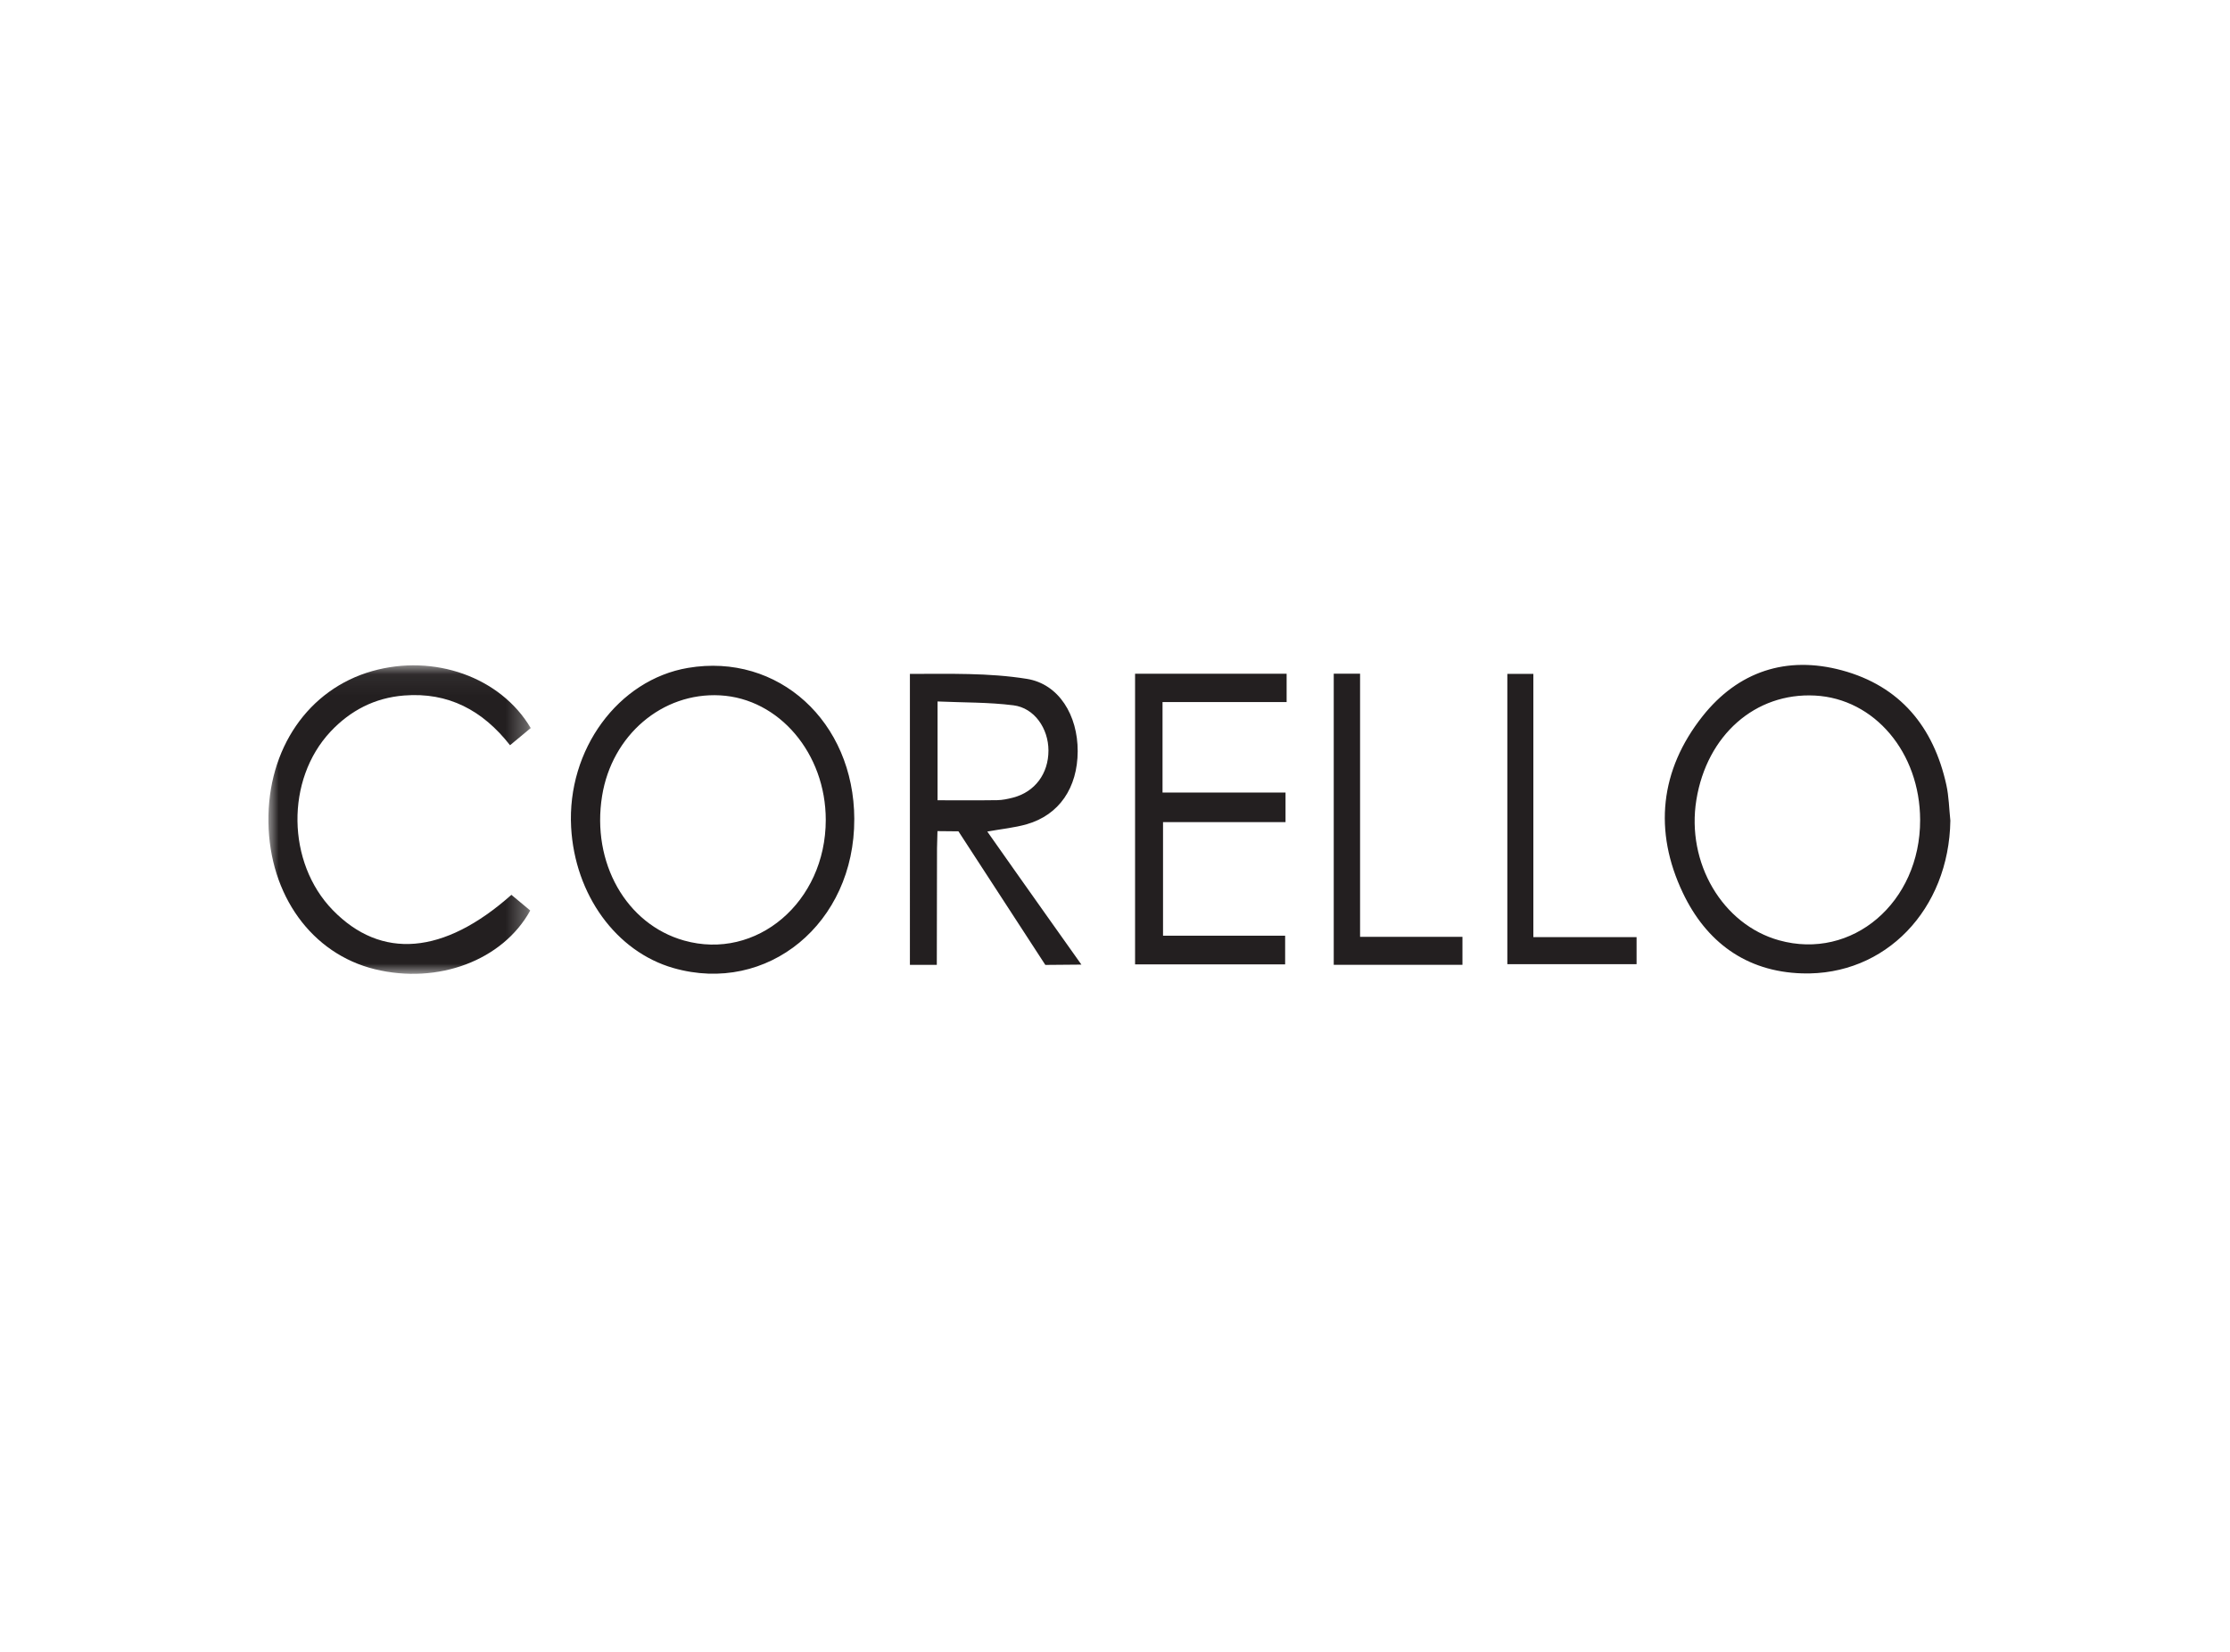
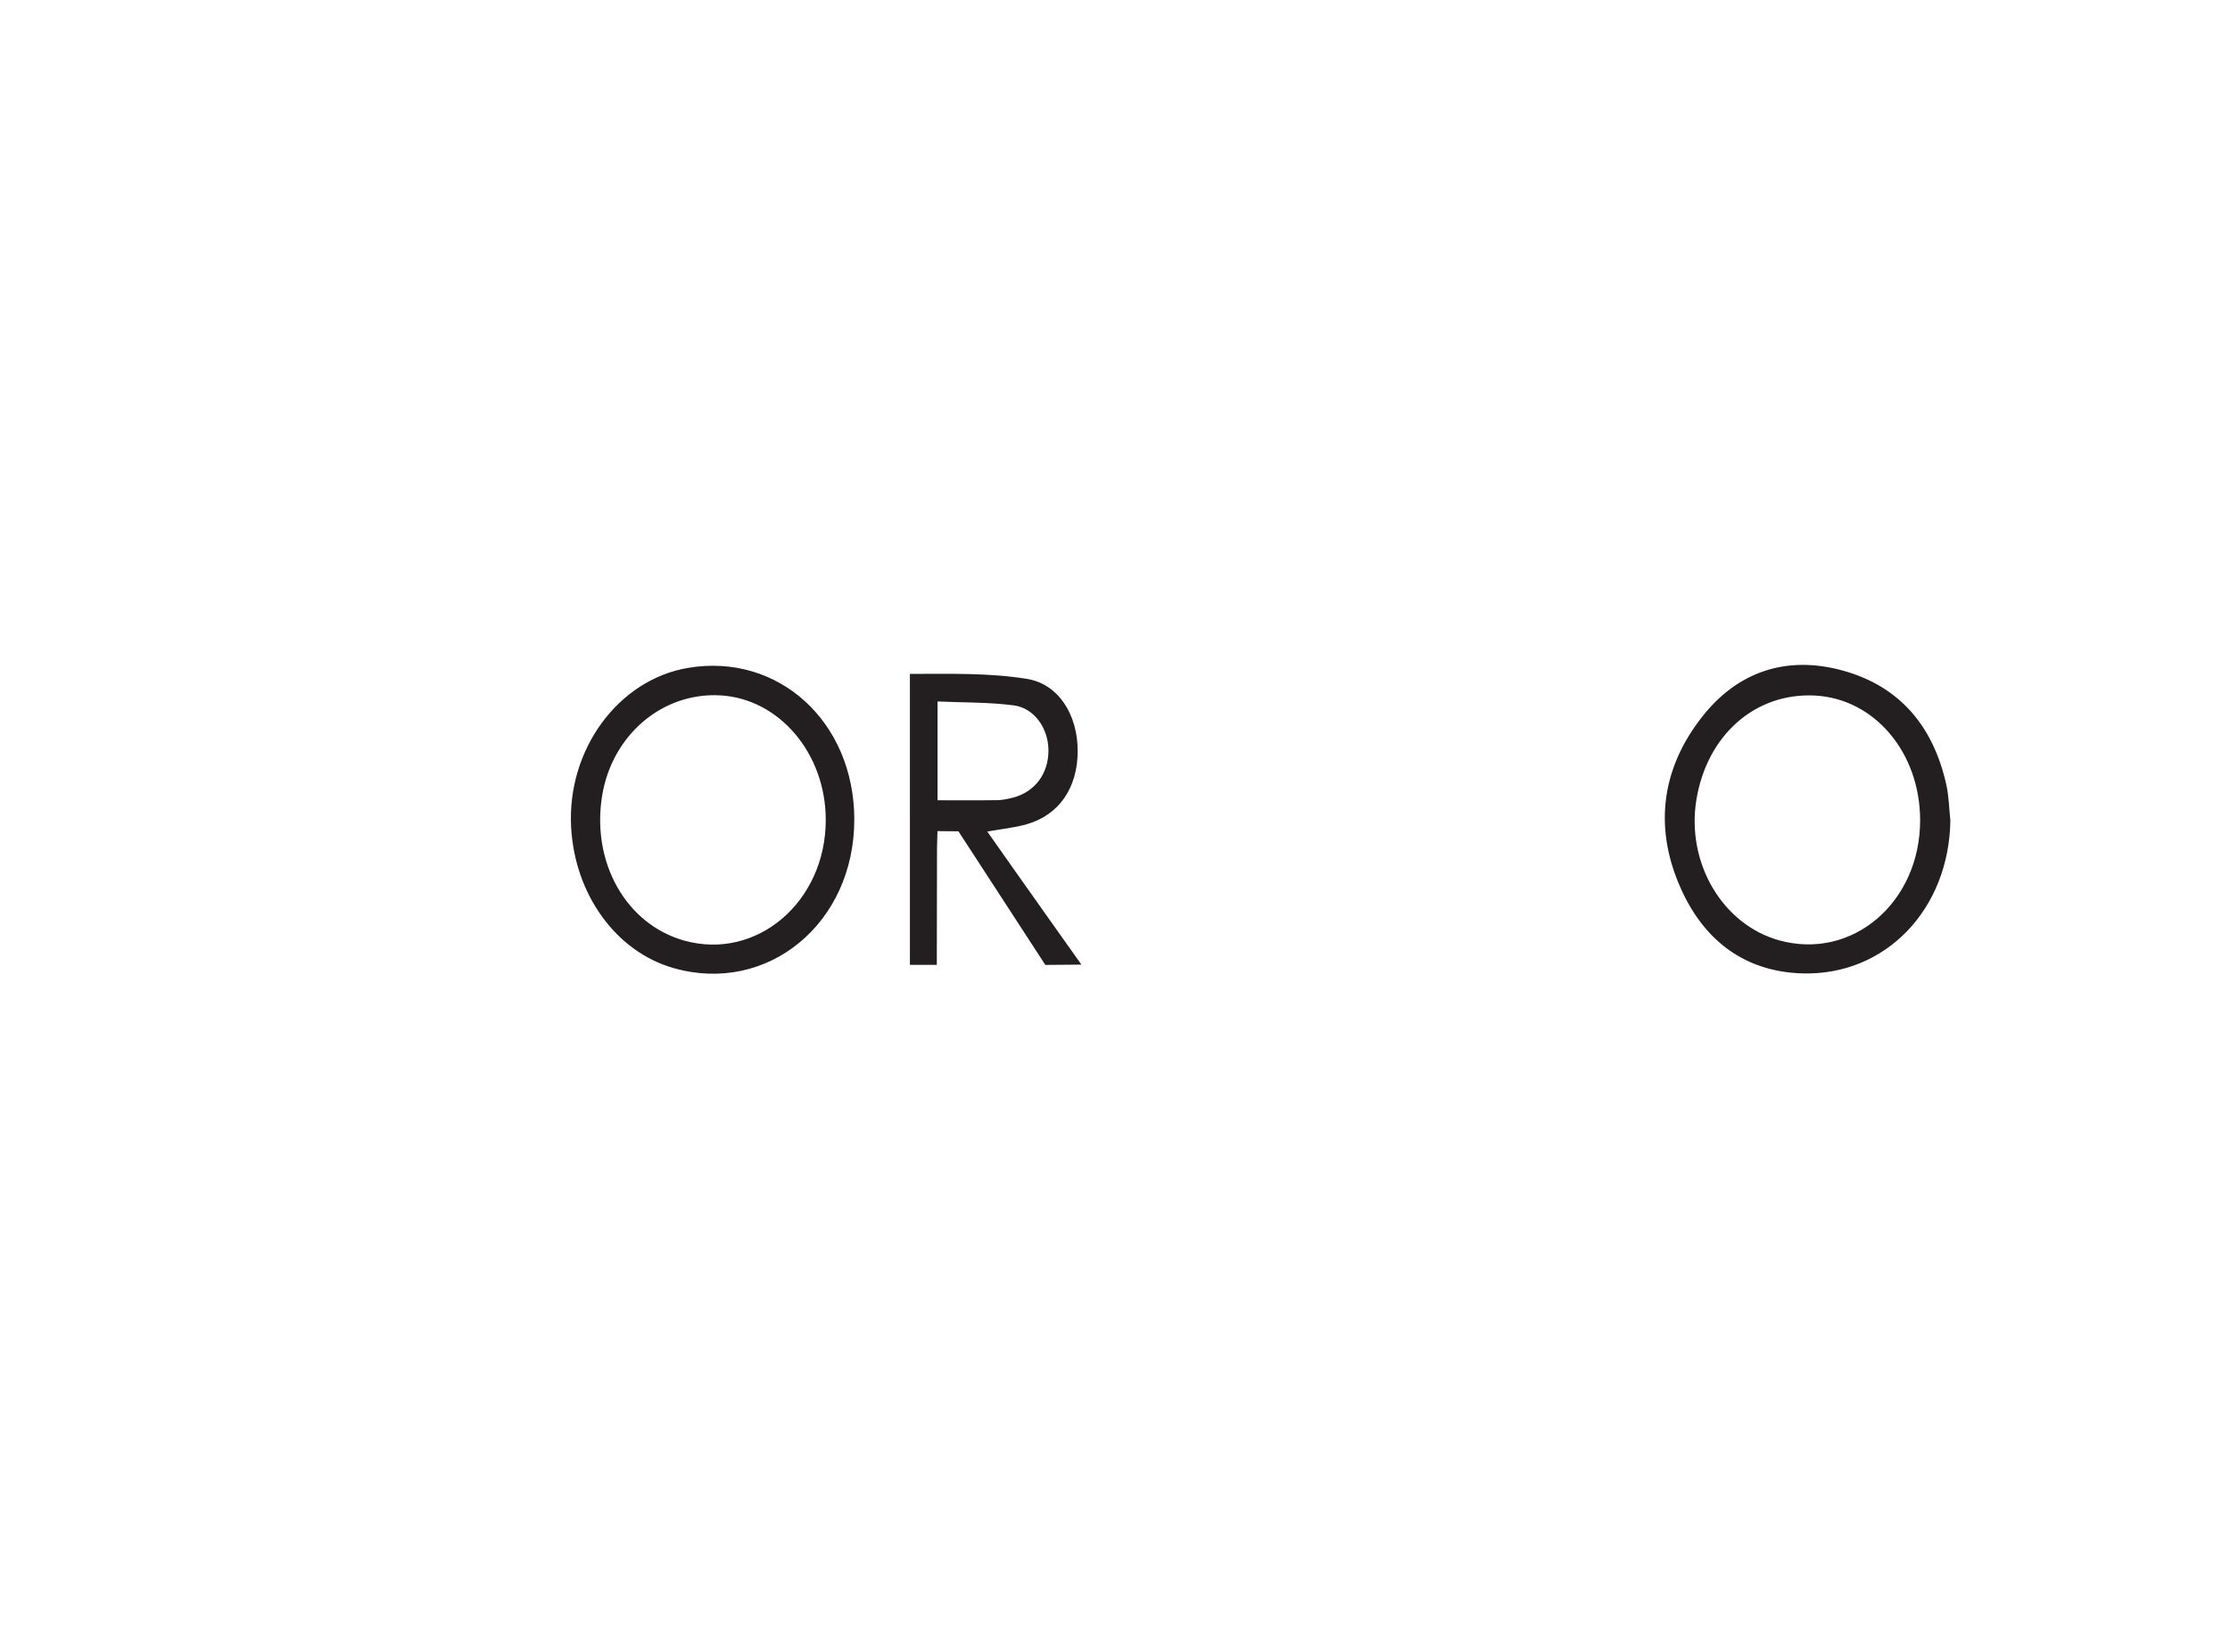
<svg xmlns="http://www.w3.org/2000/svg" xmlns:xlink="http://www.w3.org/1999/xlink" width="108" height="80" viewBox="0 0 108 80">
  <defs>
-     <path id="c7v1f36hba" d="M0 0.059L12.703 0.059 12.703 15 0 15z" />
-   </defs>
+     </defs>
  <g fill="none" fill-rule="evenodd">
-     <path d="M0 0H108V80H0z" />
    <g>
      <path fill="#231F20" d="M79.993 7.711c-.007-3.267-2.212-5.875-5.093-6.025-2.89-.15-5.234 1.914-5.744 5.053-.495 3.05 1.264 6.036 4.004 6.8 3.539.987 6.842-1.83 6.833-5.828m1.464.03c-.065 4.308-3.149 7.522-7.175 7.4-2.732-.081-4.657-1.537-5.782-3.903-1.42-2.986-1.11-5.94.955-8.55C71.174.519 73.52-.26 76.204.464c2.818.76 4.439 2.737 5.059 5.55.124.564.132 1.152.194 1.728M26.992 7.713c.002-3.221-2.256-5.883-5.12-6.037-2.799-.15-5.237 1.928-5.712 4.87-.523 3.233 1.167 6.215 3.968 7.004 3.51.988 6.862-1.862 6.864-5.838m1.381-.045c.017 5.047-4.2 8.52-8.76 7.215-2.772-.793-4.774-3.55-4.953-6.819C14.455 4.306 16.94.918 20.32.346c4.369-.74 8.04 2.596 8.054 7.321M32.407 6.757c1.03 0 1.96.009 2.891-.005.255-.004.514-.059.762-.123 1.06-.274 1.719-1.16 1.717-2.285-.003-1.065-.68-2.056-1.691-2.185-1.2-.153-2.424-.131-3.68-.187v4.785zm2.408 1.515c1.535 2.189 4.558 6.444 4.558 6.444l-1.747.015-4.208-6.47-1.016-.01-.022.834s-.01 3.73-.01 5.642h-1.303V.637c1.918 0 3.809-.058 5.663.24 1.558.25 2.468 1.77 2.463 3.506-.006 1.771-.897 3.082-2.463 3.534-.596.171-1.224.23-1.915.355z" transform="translate(13 32)" />
      <g transform="translate(13 32) translate(0 .163)">
        <mask id="ph47a8mdqb" fill="#fff">
          <use xlink:href="#c7v1f36hba" />
        </mask>
-         <path fill="#231F20" d="M11.767 11.173l.913.76c-1.331 2.42-4.47 3.59-7.525 2.844C2.099 14.029.05 11.198 0 7.655-.05 4.098 1.935 1.211 5.029.337c2.996-.847 6.214.289 7.674 2.759l-1.002.833C10.378 2.237 8.71 1.35 6.57 1.52c-1.42.112-2.602.726-3.563 1.75-2.18 2.327-2.122 6.348.107 8.641 2.345 2.412 5.375 2.176 8.653-.737" mask="url(#ph47a8mdqb)" />
      </g>
-       <path fill="#231F20" d="M43.302 2.001L43.302 6.383 49.259 6.383 49.259 7.815 43.326 7.815 43.326 13.316 49.24 13.316 49.24 14.705 41.972 14.705 41.972.629 49.312.629 49.312 2.001zM61.261 13.385L66.26 13.385 66.26 14.695 60.001 14.695 60.001.636 61.261.636zM51.594.627L52.869.627 52.869 13.371 57.827 13.371 57.827 14.726 51.594 14.726z" transform="translate(13 32)" />
    </g>
  </g>
</svg>